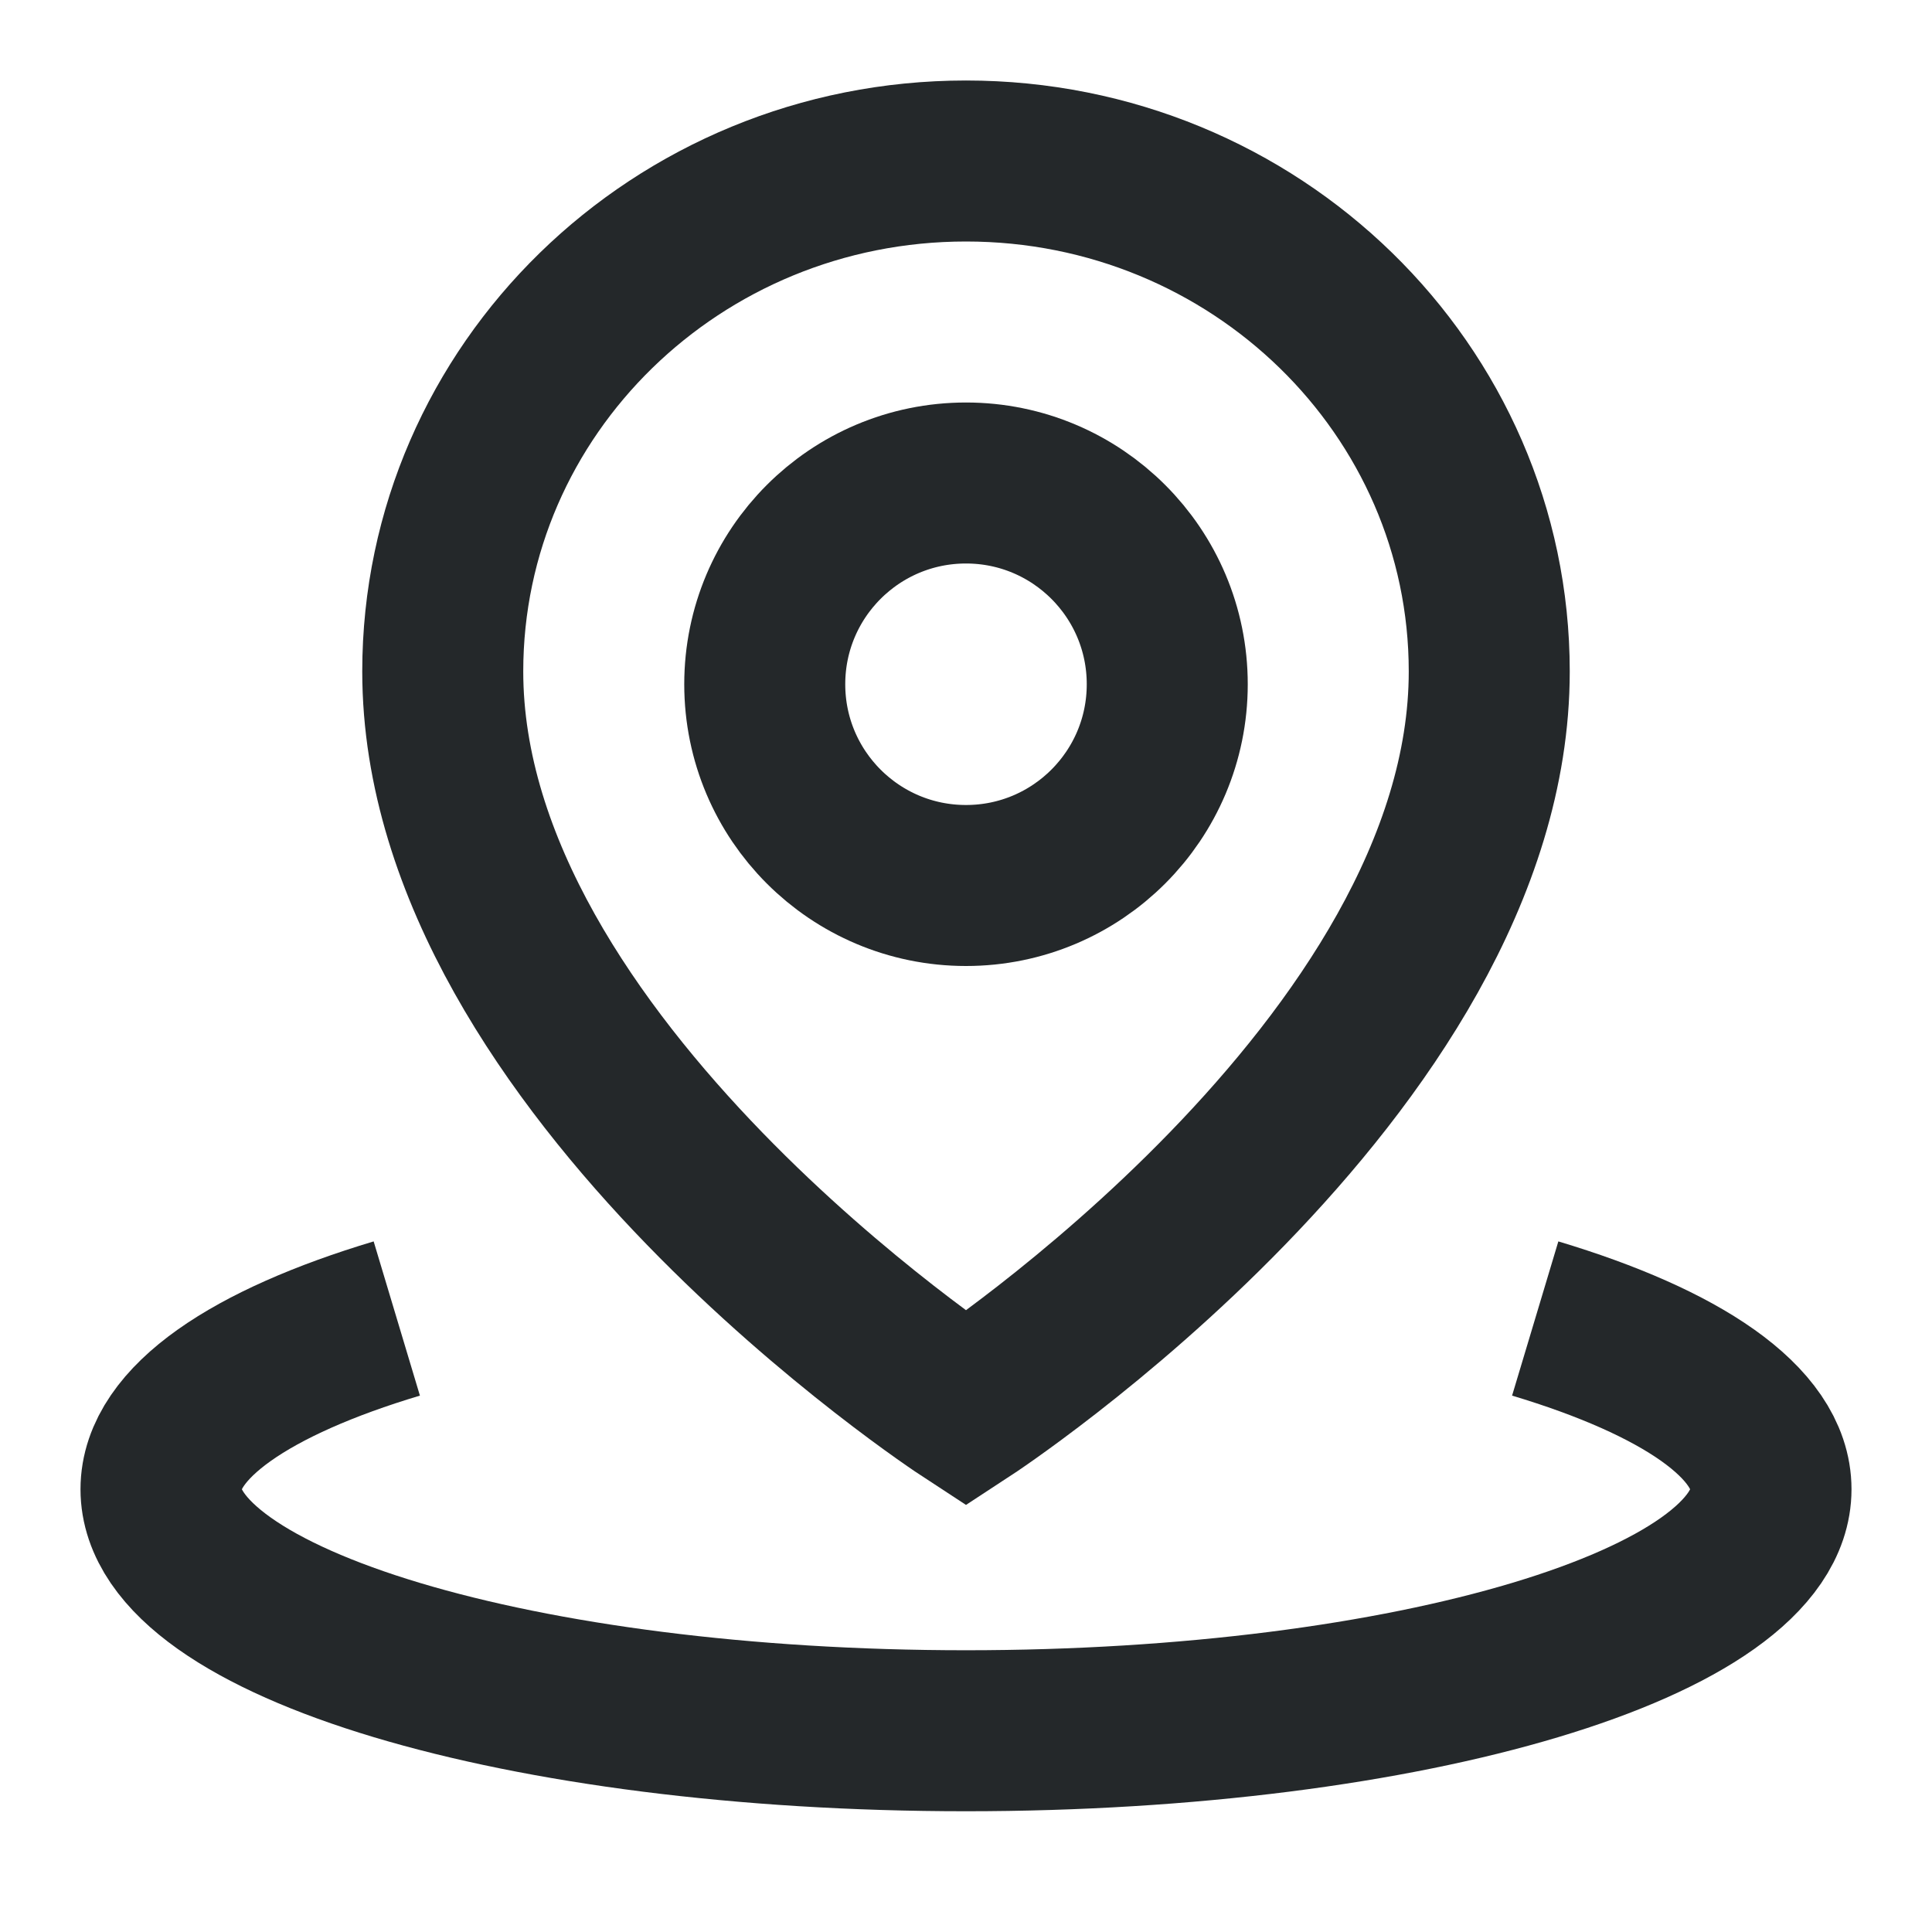
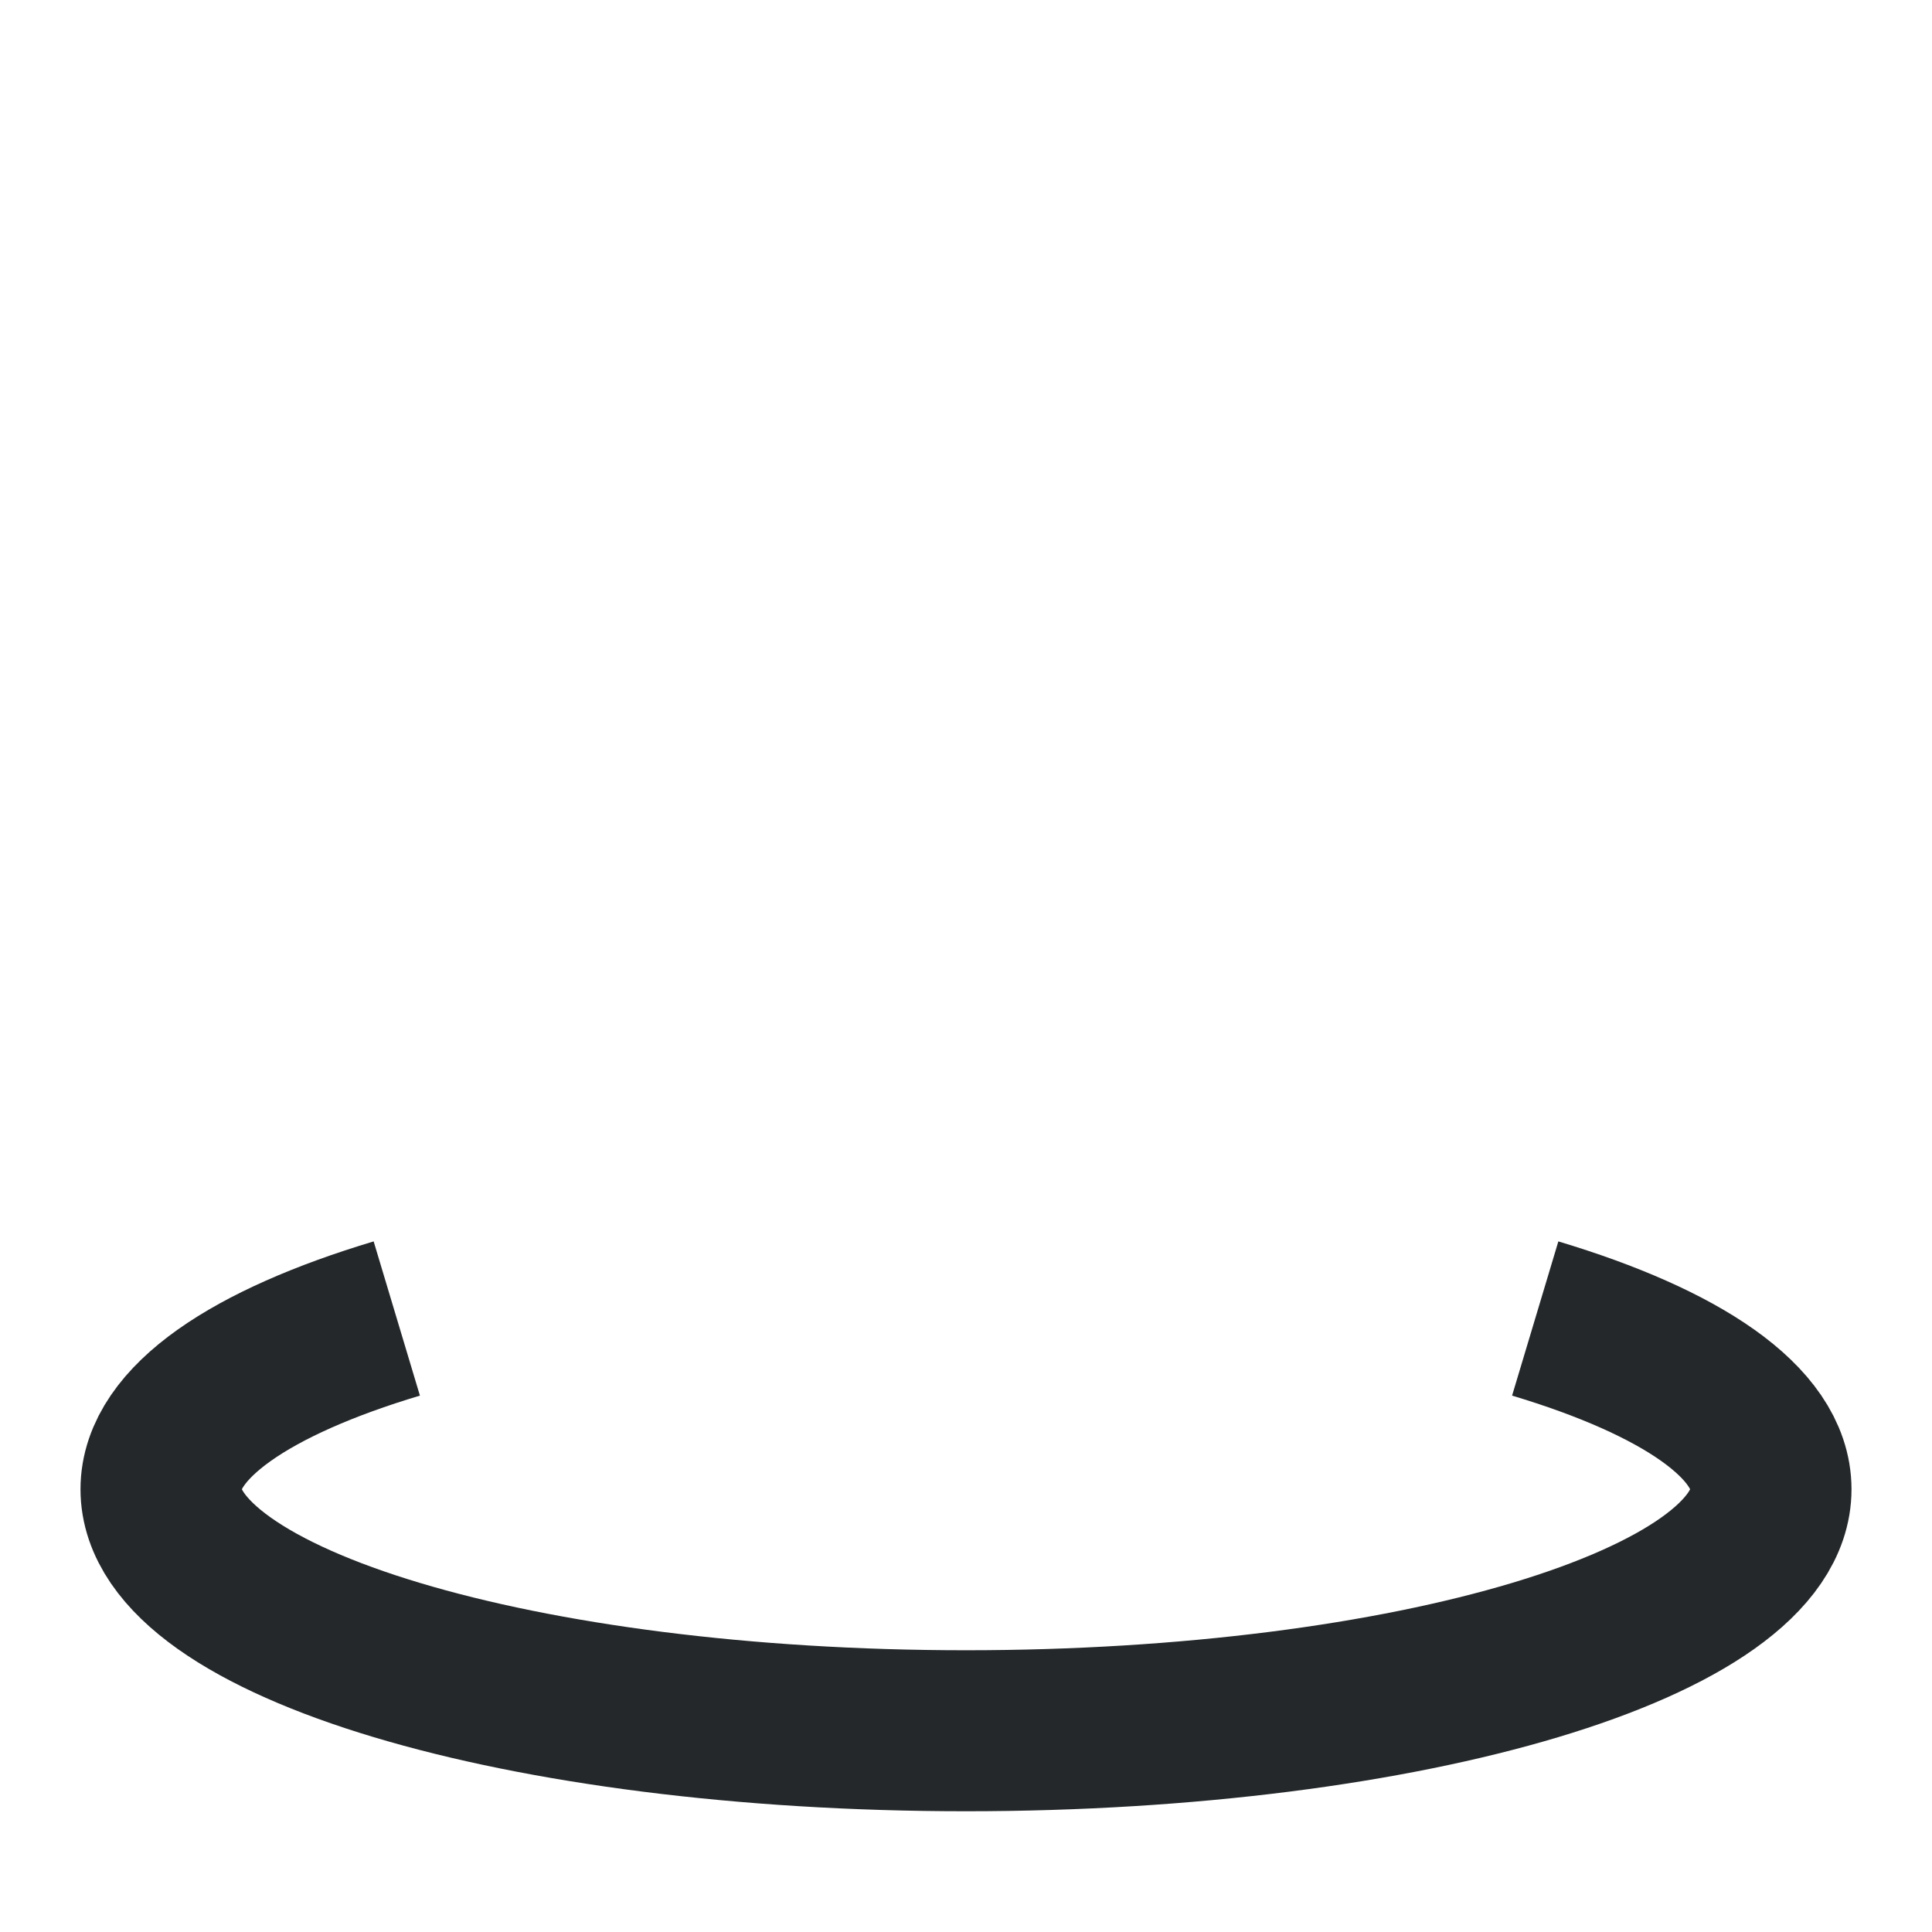
<svg xmlns="http://www.w3.org/2000/svg" width="24px" height="24px" viewBox="0 0 24 24" version="1.1">
  <title>ic_location</title>
  <g id="页面-1" stroke="none" stroke-width="1" fill="none" fill-rule="evenodd">
    <g id="关于-联系我们" transform="translate(-1072, -1607)" stroke="#24282A" stroke-width="2">
      <g id="编组-8" transform="translate(0, 1488)">
        <g id="编组-5" transform="translate(1072, 118)">
          <g id="编组" transform="translate(0, 1)">
            <path d="M4.929,16.379 C3.119,16.922 2,17.672 2,18.5 C2,20.157 6.477,21.5 12,21.5 C17.523,21.5 22,20.157 22,18.5 C22,17.672 20.881,16.922 19.071,16.379" id="路径" />
-             <path d="M12,17.5 C12,17.5 18.5,13.252 18.5,8.341 C18.5,4.839 15.59,2 12,2 C8.41,2 5.5,4.839 5.5,8.341 C5.5,13.252 12,17.5 12,17.5 Z" id="路径" />
-             <path d="M12,11 C13.381,11 14.5,9.881 14.5,8.5 C14.5,7.119 13.381,6 12,6 C10.619,6 9.5,7.119 9.5,8.5 C9.5,9.881 10.619,11 12,11 Z" id="路径" />
          </g>
        </g>
      </g>
    </g>
  </g>
</svg>